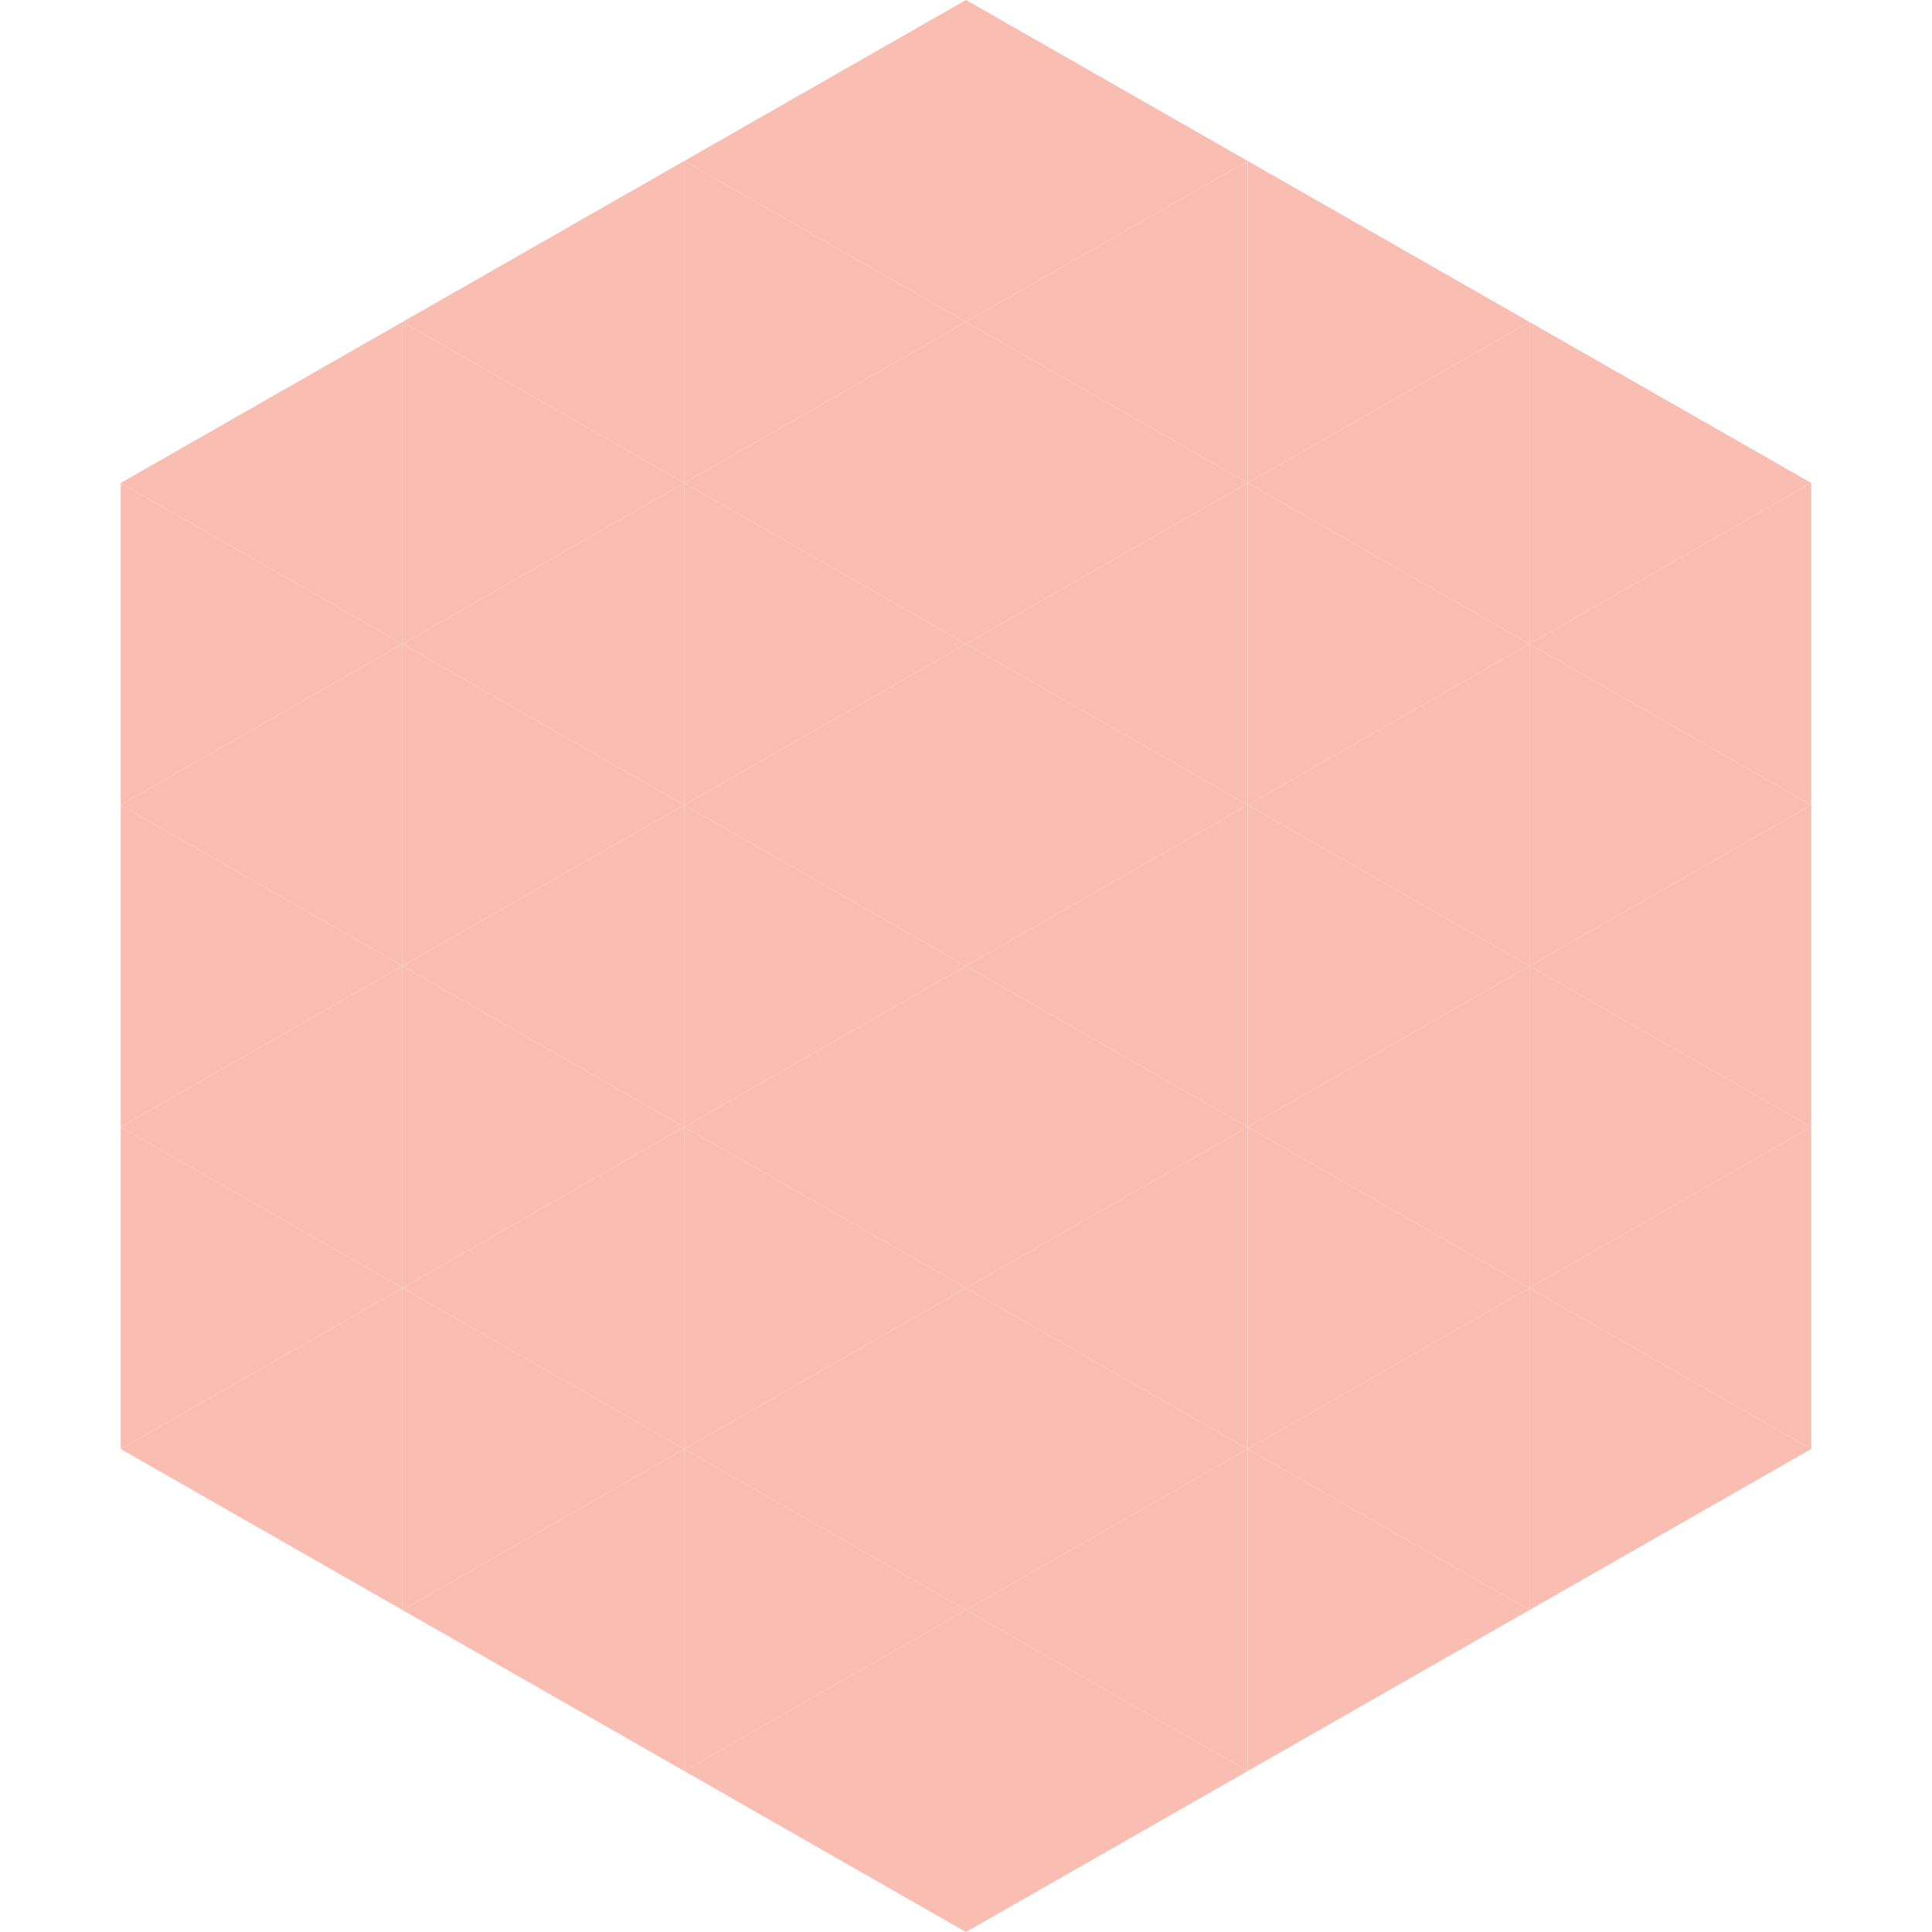
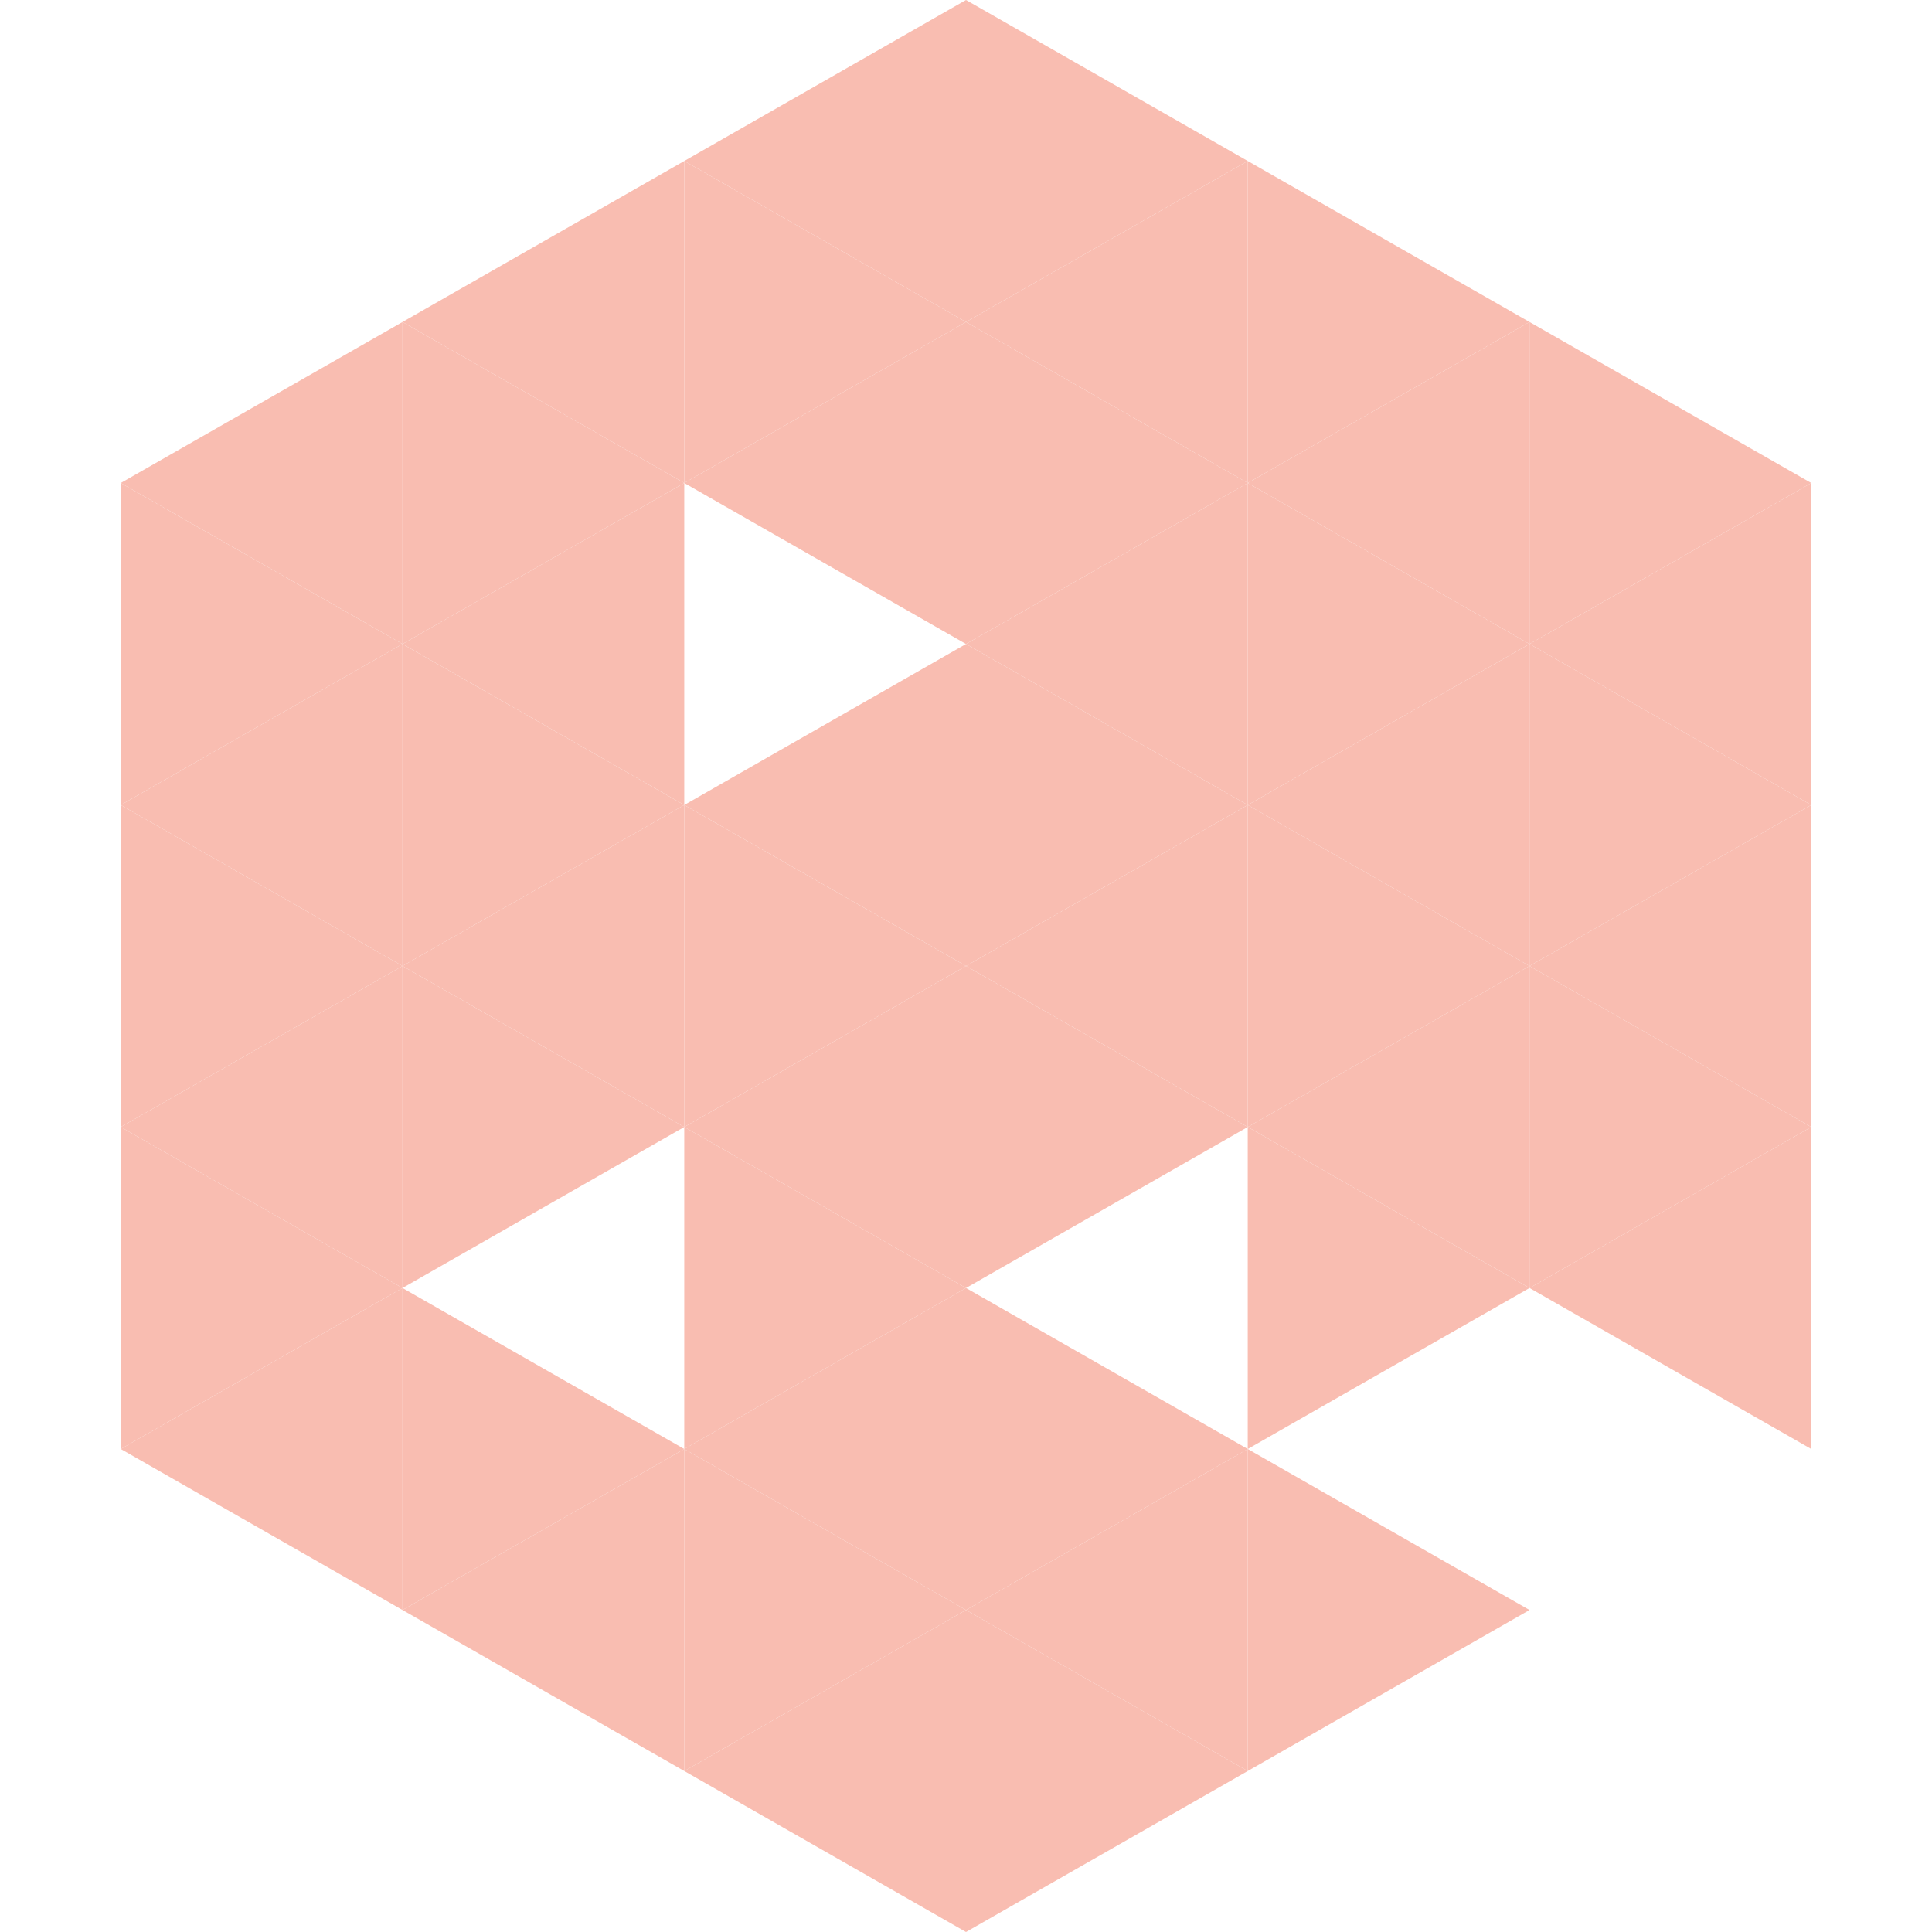
<svg xmlns="http://www.w3.org/2000/svg" width="240" height="240">
  <polygon points="50,40 15,60 50,80" style="fill:rgb(249,189,177)" />
  <polygon points="190,40 225,60 190,80" style="fill:rgb(249,189,177)" />
  <polygon points="15,60 50,80 15,100" style="fill:rgb(249,189,177)" />
  <polygon points="225,60 190,80 225,100" style="fill:rgb(249,189,177)" />
  <polygon points="50,80 15,100 50,120" style="fill:rgb(249,189,177)" />
  <polygon points="190,80 225,100 190,120" style="fill:rgb(249,189,177)" />
  <polygon points="15,100 50,120 15,140" style="fill:rgb(249,189,177)" />
  <polygon points="225,100 190,120 225,140" style="fill:rgb(249,189,177)" />
  <polygon points="50,120 15,140 50,160" style="fill:rgb(249,189,177)" />
  <polygon points="190,120 225,140 190,160" style="fill:rgb(249,189,177)" />
  <polygon points="15,140 50,160 15,180" style="fill:rgb(249,189,177)" />
  <polygon points="225,140 190,160 225,180" style="fill:rgb(249,189,177)" />
  <polygon points="50,160 15,180 50,200" style="fill:rgb(249,189,177)" />
-   <polygon points="190,160 225,180 190,200" style="fill:rgb(249,189,177)" />
  <polygon points="15,180 50,200 15,220" style="fill:rgb(255,255,255); fill-opacity:0" />
  <polygon points="225,180 190,200 225,220" style="fill:rgb(255,255,255); fill-opacity:0" />
  <polygon points="50,0 85,20 50,40" style="fill:rgb(255,255,255); fill-opacity:0" />
  <polygon points="190,0 155,20 190,40" style="fill:rgb(255,255,255); fill-opacity:0" />
  <polygon points="85,20 50,40 85,60" style="fill:rgb(249,189,177)" />
  <polygon points="155,20 190,40 155,60" style="fill:rgb(249,189,177)" />
  <polygon points="50,40 85,60 50,80" style="fill:rgb(249,189,177)" />
  <polygon points="190,40 155,60 190,80" style="fill:rgb(249,189,177)" />
  <polygon points="85,60 50,80 85,100" style="fill:rgb(249,189,177)" />
  <polygon points="155,60 190,80 155,100" style="fill:rgb(249,189,177)" />
  <polygon points="50,80 85,100 50,120" style="fill:rgb(249,189,177)" />
  <polygon points="190,80 155,100 190,120" style="fill:rgb(249,189,177)" />
  <polygon points="85,100 50,120 85,140" style="fill:rgb(249,189,177)" />
  <polygon points="155,100 190,120 155,140" style="fill:rgb(249,189,177)" />
  <polygon points="50,120 85,140 50,160" style="fill:rgb(249,189,177)" />
  <polygon points="190,120 155,140 190,160" style="fill:rgb(249,189,177)" />
-   <polygon points="85,140 50,160 85,180" style="fill:rgb(249,189,177)" />
  <polygon points="155,140 190,160 155,180" style="fill:rgb(249,189,177)" />
  <polygon points="50,160 85,180 50,200" style="fill:rgb(249,189,177)" />
-   <polygon points="190,160 155,180 190,200" style="fill:rgb(249,189,177)" />
  <polygon points="85,180 50,200 85,220" style="fill:rgb(249,189,177)" />
  <polygon points="155,180 190,200 155,220" style="fill:rgb(249,189,177)" />
  <polygon points="120,0 85,20 120,40" style="fill:rgb(249,189,177)" />
  <polygon points="120,0 155,20 120,40" style="fill:rgb(249,189,177)" />
  <polygon points="85,20 120,40 85,60" style="fill:rgb(249,189,177)" />
  <polygon points="155,20 120,40 155,60" style="fill:rgb(249,189,177)" />
  <polygon points="120,40 85,60 120,80" style="fill:rgb(249,189,177)" />
  <polygon points="120,40 155,60 120,80" style="fill:rgb(249,189,177)" />
-   <polygon points="85,60 120,80 85,100" style="fill:rgb(249,189,177)" />
  <polygon points="155,60 120,80 155,100" style="fill:rgb(249,189,177)" />
  <polygon points="120,80 85,100 120,120" style="fill:rgb(249,189,177)" />
  <polygon points="120,80 155,100 120,120" style="fill:rgb(249,189,177)" />
  <polygon points="85,100 120,120 85,140" style="fill:rgb(249,189,177)" />
  <polygon points="155,100 120,120 155,140" style="fill:rgb(249,189,177)" />
  <polygon points="120,120 85,140 120,160" style="fill:rgb(249,189,177)" />
  <polygon points="120,120 155,140 120,160" style="fill:rgb(249,189,177)" />
  <polygon points="85,140 120,160 85,180" style="fill:rgb(249,189,177)" />
-   <polygon points="155,140 120,160 155,180" style="fill:rgb(249,189,177)" />
  <polygon points="120,160 85,180 120,200" style="fill:rgb(249,189,177)" />
  <polygon points="120,160 155,180 120,200" style="fill:rgb(249,189,177)" />
  <polygon points="85,180 120,200 85,220" style="fill:rgb(249,189,177)" />
  <polygon points="155,180 120,200 155,220" style="fill:rgb(249,189,177)" />
  <polygon points="120,200 85,220 120,240" style="fill:rgb(249,189,177)" />
  <polygon points="120,200 155,220 120,240" style="fill:rgb(249,189,177)" />
  <polygon points="85,220 120,240 85,260" style="fill:rgb(255,255,255); fill-opacity:0" />
  <polygon points="155,220 120,240 155,260" style="fill:rgb(255,255,255); fill-opacity:0" />
</svg>